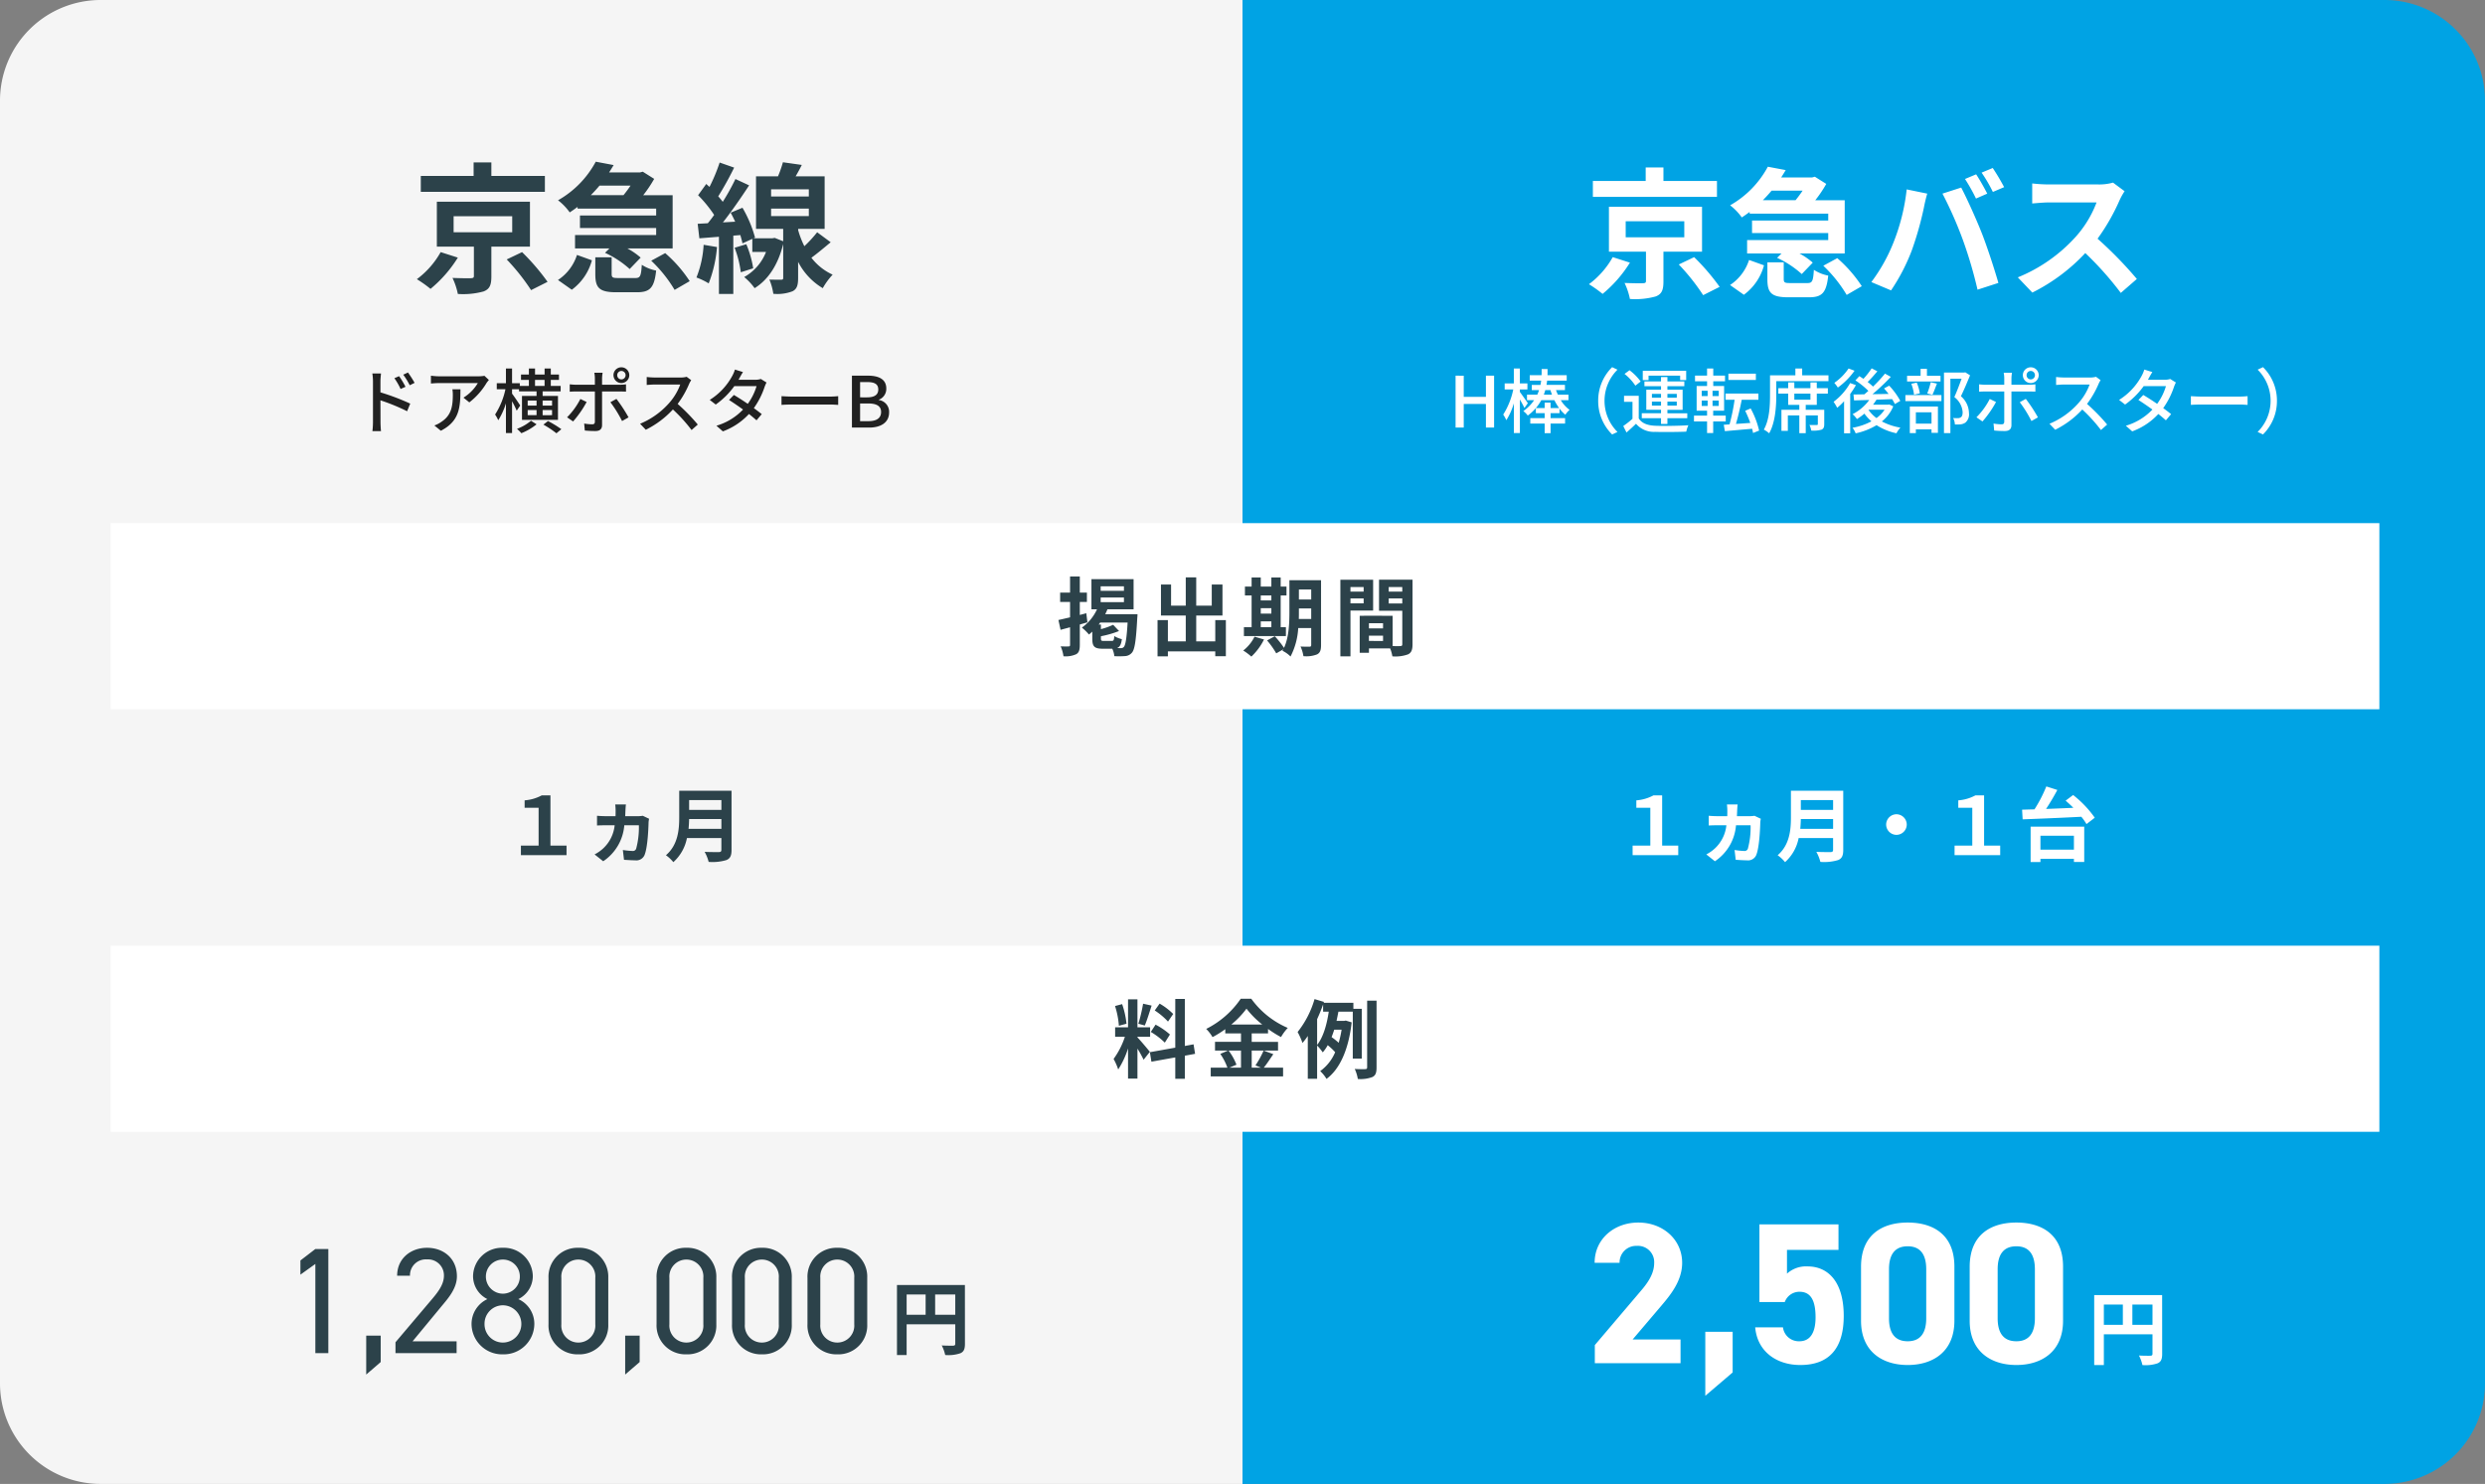
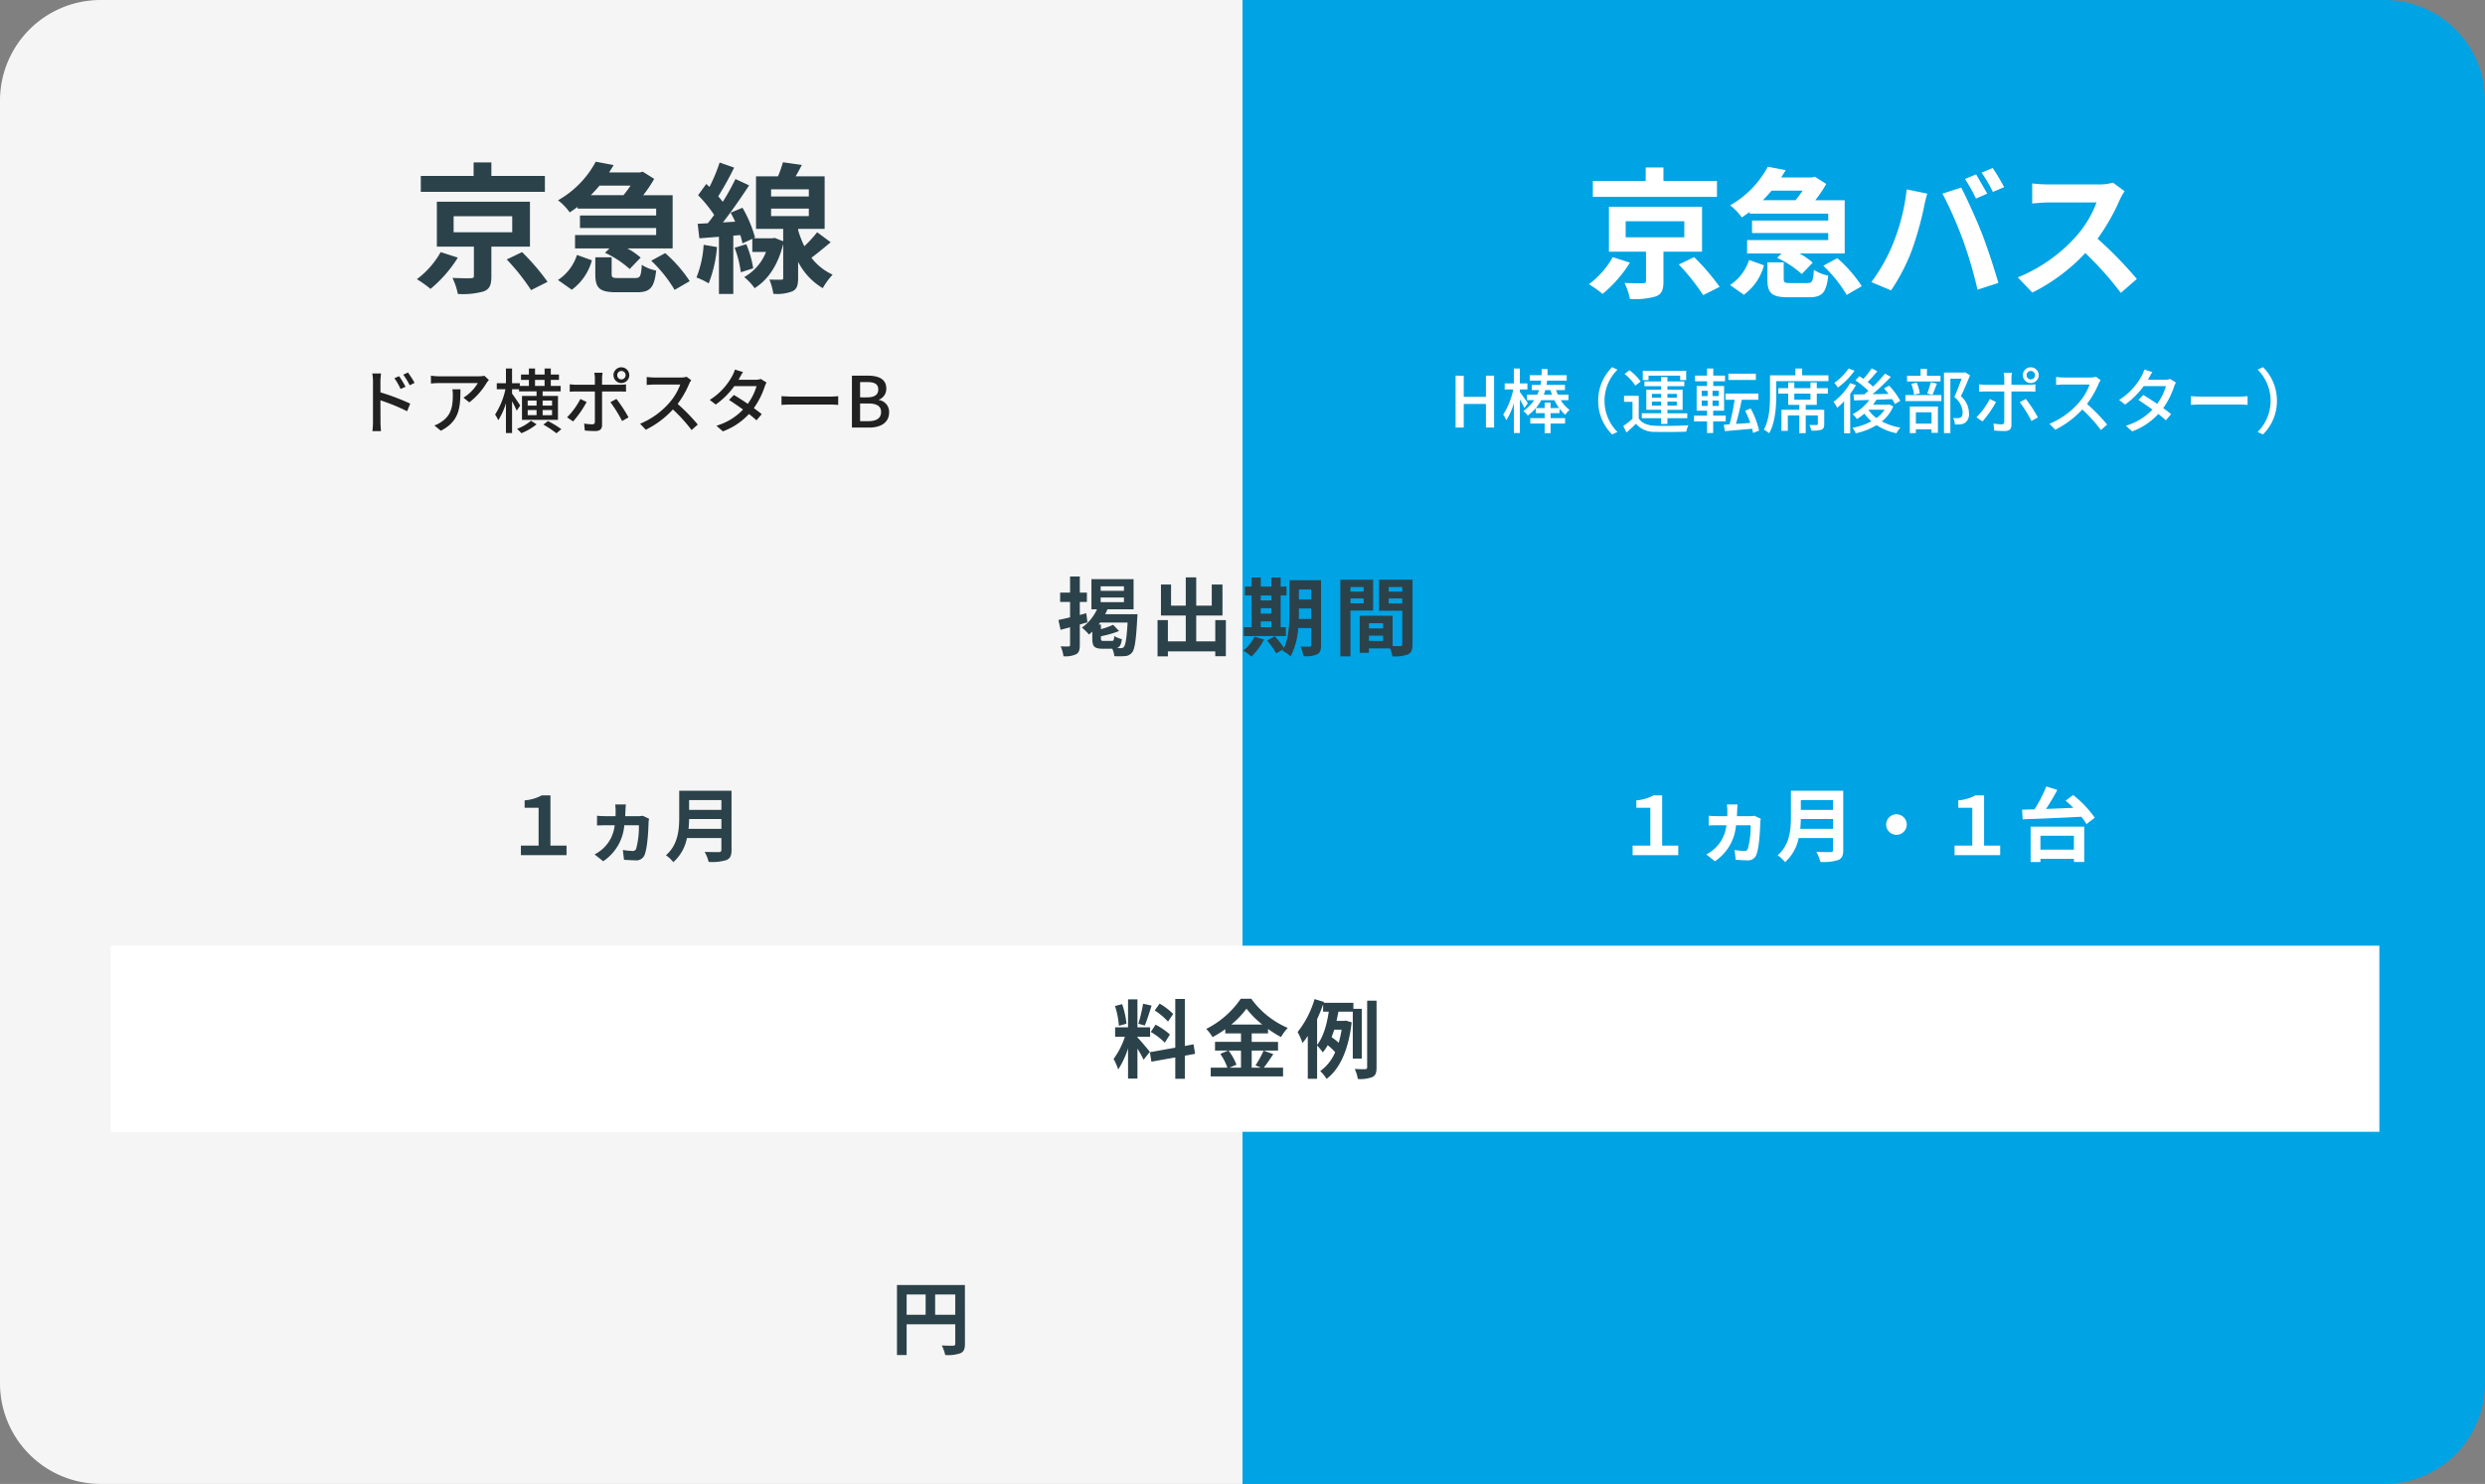
<svg xmlns="http://www.w3.org/2000/svg" width="494" height="295" viewBox="0 0 494 295">
  <rect x="0" y="0" width="494" height="295" fill="#808080" stroke="none" />
  <g transform="translate(496 -1349)">
    <path d="M20,0H247a0,0,0,0,1,0,0V295a0,0,0,0,1,0,0H20A20,20,0,0,1,0,275V20A20,20,0,0,1,20,0Z" transform="translate(-496 1349)" fill="#f5f5f5" />
    <path d="M0,0H227a20,20,0,0,1,20,20V275a20,20,0,0,1-20,20H0a0,0,0,0,1,0,0V0A0,0,0,0,1,0,0Z" transform="translate(-249 1349)" fill="#00a3e4" />
-     <rect width="451" height="37" transform="translate(-474 1453)" fill="#fff" />
    <rect width="451" height="37" transform="translate(-474 1537)" fill="#fff" />
-     <path d="M26.32-21.028H15.68v-2.688H12.152v2.688H1.652v3.164H26.32ZM5.6-5.88A17.092,17.092,0,0,1,.868-.5,24.2,24.2,0,0,1,3.584,1.428,25.381,25.381,0,0,0,9.016-4.788Zm2.576-7.14H19.824v3.192H8.176ZM23.352-6.972V-15.9H4.844v8.932h7.364v5.8c0,.364-.112.448-.616.476-.448.028-2.212,0-3.64-.056A13.371,13.371,0,0,1,9.016,2.436a15.25,15.25,0,0,0,5.124-.5c1.232-.476,1.54-1.316,1.54-3V-6.972Zm-4.62,2.548a42.119,42.119,0,0,1,4.844,6.1L26.852.028A44.335,44.335,0,0,0,21.784-5.88ZM43.344-19.1c-.42.644-.924,1.316-1.4,1.9h-6.5c.616-.616,1.2-1.26,1.736-1.9ZM32.816-14.532H48.44v1.372H33.292v2.492H48.44v1.4H32.312v2.66h6.832l-.868.868a19.3,19.3,0,0,1,4.9,3.22L45.36-4.788a14.24,14.24,0,0,0-2.632-1.82h8.988V-17.192H45.864a25.391,25.391,0,0,0,2.184-3.248L45.78-21.868l-.532.14h-6.16c.308-.476.616-.98.9-1.456l-3.556-.672a19.3,19.3,0,0,1-7.5,7.672,11.167,11.167,0,0,1,2.324,2.408c.56-.364,1.064-.728,1.568-1.092ZM31.668,1.6a10.725,10.725,0,0,0,4-5.852L32.7-5.32a9.4,9.4,0,0,1-3.78,4.984ZM40.936-.728c-1.148,0-1.344-.084-1.344-.84V-4.844H36.344v3.332c0,2.744.784,3.612,4.2,3.612H44.6c2.576,0,3.472-.84,3.836-4.312A7.944,7.944,0,0,1,45.584-3.36c-.14,2.3-.336,2.632-1.288,2.632ZM47.46-4.172a26.977,26.977,0,0,1,4.648,5.8l3-1.736a26.508,26.508,0,0,0-4.872-5.572ZM77.84-22.344l-2.212.924a35.421,35.421,0,0,1,2.184,3.892l2.24-.98C79.52-19.544,78.54-21.308,77.84-22.344Zm3.3-1.26-2.212.924a29.18,29.18,0,0,1,2.24,3.836l2.24-.952A43.793,43.793,0,0,0,81.144-23.6ZM61.376-8.708A33.735,33.735,0,0,1,57.008-.924L60.928.728A38.5,38.5,0,0,0,65.072-7.28a65.191,65.191,0,0,0,2.38-8.428c.112-.616.42-1.988.672-2.8l-4.088-.84A40.345,40.345,0,0,1,61.376-8.708ZM75.208-9.3A86.516,86.516,0,0,1,78.12.588L82.264-.756C81.48-3.528,80-8.008,79.016-10.528c-1.064-2.716-3-7.028-4.144-9.184l-3.724,1.2A78.438,78.438,0,0,1,75.208-9.3Zm32.144-9.688-2.3-1.708a10.036,10.036,0,0,1-2.884.364H92.288a31.282,31.282,0,0,1-3.3-.2v3.976c.588-.028,2.128-.2,3.3-.2h9.492a21.7,21.7,0,0,1-4.172,6.86,31.388,31.388,0,0,1-11.48,8.036l2.884,3.024A36.883,36.883,0,0,0,99.54-6.692,63.851,63.851,0,0,1,106.6,1.232l3.192-2.772a78.714,78.714,0,0,0-7.812-8.008,41.167,41.167,0,0,0,4.4-7.7A13.229,13.229,0,0,1,107.352-18.984Z" transform="translate(-181 1406)" fill="#fff" />
+     <path d="M26.32-21.028H15.68v-2.688H12.152v2.688H1.652v3.164H26.32ZM5.6-5.88A17.092,17.092,0,0,1,.868-.5,24.2,24.2,0,0,1,3.584,1.428,25.381,25.381,0,0,0,9.016-4.788Zm2.576-7.14H19.824v3.192H8.176ZM23.352-6.972V-15.9H4.844v8.932h7.364v5.8c0,.364-.112.448-.616.476-.448.028-2.212,0-3.64-.056A13.371,13.371,0,0,1,9.016,2.436a15.25,15.25,0,0,0,5.124-.5c1.232-.476,1.54-1.316,1.54-3V-6.972Zm-4.62,2.548a42.119,42.119,0,0,1,4.844,6.1L26.852.028A44.335,44.335,0,0,0,21.784-5.88ZM43.344-19.1c-.42.644-.924,1.316-1.4,1.9h-6.5c.616-.616,1.2-1.26,1.736-1.9ZM32.816-14.532H48.44v1.372H33.292v2.492H48.44v1.4H32.312v2.66h6.832l-.868.868a19.3,19.3,0,0,1,4.9,3.22L45.36-4.788a14.24,14.24,0,0,0-2.632-1.82h8.988V-17.192H45.864a25.391,25.391,0,0,0,2.184-3.248L45.78-21.868l-.532.14h-6.16c.308-.476.616-.98.9-1.456l-3.556-.672a19.3,19.3,0,0,1-7.5,7.672,11.167,11.167,0,0,1,2.324,2.408c.56-.364,1.064-.728,1.568-1.092ZM31.668,1.6a10.725,10.725,0,0,0,4-5.852L32.7-5.32a9.4,9.4,0,0,1-3.78,4.984ZM40.936-.728c-1.148,0-1.344-.084-1.344-.84V-4.844H36.344v3.332c0,2.744.784,3.612,4.2,3.612H44.6c2.576,0,3.472-.84,3.836-4.312A7.944,7.944,0,0,1,45.584-3.36c-.14,2.3-.336,2.632-1.288,2.632ZM47.46-4.172a26.977,26.977,0,0,1,4.648,5.8l3-1.736a26.508,26.508,0,0,0-4.872-5.572ZM77.84-22.344l-2.212.924a35.421,35.421,0,0,1,2.184,3.892l2.24-.98Zm3.3-1.26-2.212.924a29.18,29.18,0,0,1,2.24,3.836l2.24-.952A43.793,43.793,0,0,0,81.144-23.6ZM61.376-8.708A33.735,33.735,0,0,1,57.008-.924L60.928.728A38.5,38.5,0,0,0,65.072-7.28a65.191,65.191,0,0,0,2.38-8.428c.112-.616.42-1.988.672-2.8l-4.088-.84A40.345,40.345,0,0,1,61.376-8.708ZM75.208-9.3A86.516,86.516,0,0,1,78.12.588L82.264-.756C81.48-3.528,80-8.008,79.016-10.528c-1.064-2.716-3-7.028-4.144-9.184l-3.724,1.2A78.438,78.438,0,0,1,75.208-9.3Zm32.144-9.688-2.3-1.708a10.036,10.036,0,0,1-2.884.364H92.288a31.282,31.282,0,0,1-3.3-.2v3.976c.588-.028,2.128-.2,3.3-.2h9.492a21.7,21.7,0,0,1-4.172,6.86,31.388,31.388,0,0,1-11.48,8.036l2.884,3.024A36.883,36.883,0,0,0,99.54-6.692,63.851,63.851,0,0,1,106.6,1.232l3.192-2.772a78.714,78.714,0,0,0-7.812-8.008,41.167,41.167,0,0,0,4.4-7.7A13.229,13.229,0,0,1,107.352-18.984Z" transform="translate(-181 1406)" fill="#fff" />
    <path d="M26.32-21.028H15.68v-2.688H12.152v2.688H1.652v3.164H26.32ZM5.6-5.88A17.092,17.092,0,0,1,.868-.5,24.2,24.2,0,0,1,3.584,1.428,25.381,25.381,0,0,0,9.016-4.788Zm2.576-7.14H19.824v3.192H8.176ZM23.352-6.972V-15.9H4.844v8.932h7.364v5.8c0,.364-.112.448-.616.476-.448.028-2.212,0-3.64-.056A13.371,13.371,0,0,1,9.016,2.436a15.25,15.25,0,0,0,5.124-.5c1.232-.476,1.54-1.316,1.54-3V-6.972Zm-4.62,2.548a42.119,42.119,0,0,1,4.844,6.1L26.852.028A44.335,44.335,0,0,0,21.784-5.88ZM43.344-19.1c-.42.644-.924,1.316-1.4,1.9h-6.5c.616-.616,1.2-1.26,1.736-1.9ZM32.816-14.532H48.44v1.372H33.292v2.492H48.44v1.4H32.312v2.66h6.832l-.868.868a19.3,19.3,0,0,1,4.9,3.22L45.36-4.788a14.24,14.24,0,0,0-2.632-1.82h8.988V-17.192H45.864a25.391,25.391,0,0,0,2.184-3.248L45.78-21.868l-.532.14h-6.16c.308-.476.616-.98.9-1.456l-3.556-.672a19.3,19.3,0,0,1-7.5,7.672,11.167,11.167,0,0,1,2.324,2.408c.56-.364,1.064-.728,1.568-1.092ZM31.668,1.6a10.725,10.725,0,0,0,4-5.852L32.7-5.32a9.4,9.4,0,0,1-3.78,4.984ZM40.936-.728c-1.148,0-1.344-.084-1.344-.84V-4.844H36.344v3.332c0,2.744.784,3.612,4.2,3.612H44.6c2.576,0,3.472-.84,3.836-4.312A7.944,7.944,0,0,1,45.584-3.36c-.14,2.3-.336,2.632-1.288,2.632ZM47.46-4.172a26.977,26.977,0,0,1,4.648,5.8l3-1.736a26.508,26.508,0,0,0-4.872-5.572ZM57.876-7.336a20.407,20.407,0,0,1-1.428,6.5A13.987,13.987,0,0,1,58.884.336a25.7,25.7,0,0,0,1.652-7.224Zm6.16.588a20.731,20.731,0,0,1,1.232,4.872l2.464-.784A20.517,20.517,0,0,0,66.36-7.448Zm7.252-7.784h7.5v1.484h-7.5Zm0-3.836h7.5v1.428h-7.5Zm9.156,8.54A24.994,24.994,0,0,1,77.9-7.056a17.852,17.852,0,0,1-1.232-3.192V-10.5h5.264V-20.944H76.16c.42-.7.84-1.484,1.232-2.268l-3.752-.532a22.423,22.423,0,0,1-.98,2.8H68.292V-10.5h5.4v2.464l-1.68-.672-.5.084H67.788l.308-.14A24.353,24.353,0,0,0,65.6-14.7l-2.352.98c.308.56.616,1.176.9,1.792l-2.436.14c1.764-2.24,3.668-5.012,5.208-7.364L64.2-20.412a45.139,45.139,0,0,1-2.52,4.536,14.084,14.084,0,0,0-.9-1.092,63.037,63.037,0,0,0,3.164-5.712l-2.884-1.008a34.358,34.358,0,0,1-2.016,4.844c-.224-.2-.448-.392-.644-.588l-1.624,2.24a25.768,25.768,0,0,1,3.192,3.92c-.42.588-.84,1.148-1.26,1.652l-2.016.112.336,2.884,3.892-.308V2.436h2.856V-9.156l1.4-.112c.168.616.336,1.176.42,1.652l1.96-.9v2.6H70.28A9.8,9.8,0,0,1,65.94-.924a11.921,11.921,0,0,1,2.072,2.212c2.6-1.6,4.648-4.536,5.684-8.792v6.72c0,.308-.084.392-.448.392-.308,0-1.344,0-2.3-.028a11.514,11.514,0,0,1,.784,2.828,8.437,8.437,0,0,0,3.808-.5c.9-.448,1.12-1.232,1.12-2.66V-3.948a12.941,12.941,0,0,0,4.9,5.236A13.825,13.825,0,0,1,83.524-1.4,11.227,11.227,0,0,1,79.3-4.76c1.2-.868,2.548-2.016,3.836-3.08Z" transform="translate(-414 1405)" fill="#2c424a" />
    <path d="M9.338-10.22,8.4-9.814A12.755,12.755,0,0,1,9.632-7.672l.98-.434A17.26,17.26,0,0,0,9.338-10.22Zm1.764-.728-.938.434a13.991,13.991,0,0,1,1.288,2.1l.966-.476A20.787,20.787,0,0,0,11.1-10.948ZM4.144-1.092A14.835,14.835,0,0,1,4.032.7H5.74c-.056-.5-.1-1.358-.1-1.792,0-.462,0-2.394-.014-4.326a39.122,39.122,0,0,1,5.306,2.17L11.55-4.76A45.352,45.352,0,0,0,5.628-7V-9.184c0-.5.07-1.106.112-1.568H4.018a10,10,0,0,1,.126,1.568ZM27.188-9.464l-.882-.826a7.2,7.2,0,0,1-1.162.1H17.318a12.546,12.546,0,0,1-1.652-.126v1.554c.6-.042,1.092-.084,1.652-.084H24.99a8.571,8.571,0,0,1-2.856,2.9l1.162.938a13.864,13.864,0,0,0,3.43-3.864C26.838-9.044,27.062-9.31,27.188-9.464ZM21.532-7.6h-1.6a6.22,6.22,0,0,1,.084,1.12c0,2.324-.322,4.088-2.324,5.376a5.315,5.315,0,0,1-1.344.686L17.64.63C21.322-1.26,21.532-3.948,21.532-7.6ZM36.358-9.478h1.9v1.2h-1.9Zm3.388,4.116v.994H37.87v-.994Zm0,2.9H37.87V-3.486h1.876ZM34.9-3.486h1.764v1.022H34.9Zm0-1.876h1.764v.994H34.9Zm-1.484.98c-.21-.35-1.246-1.876-1.624-2.366v-.868H33.18v.42h3.486v.91h-2.9V-1.54h7.154V-6.286H37.87V-7.2h3.584V-8.274h-1.96v-1.2h1.624v-1.064H39.494v-1.2H38.262v1.2h-1.9v-1.2H35.14v1.2H33.572v1.064H35.14v1.2H33.334V-8.82h-1.54v-2.926H30.576V-8.82h-1.82v1.2h1.722A15.124,15.124,0,0,1,28.42-2.59a6.776,6.776,0,0,1,.63,1.134,13.763,13.763,0,0,0,1.526-3.36V1.092h1.218V-5.222a18.762,18.762,0,0,1,.924,1.862ZM35.56-1.358A9.123,9.123,0,0,1,32.774.252a8.456,8.456,0,0,1,.868.868A11.746,11.746,0,0,0,36.666-.644Zm2.464.77a20.244,20.244,0,0,1,2.59,1.722l.98-.812A20.84,20.84,0,0,0,38.934-1.3ZM52.7-10.416a.831.831,0,0,1,.826-.84.842.842,0,0,1,.84.84.842.842,0,0,1-.84.84A.831.831,0,0,1,52.7-10.416Zm-.742,0a1.565,1.565,0,0,0,1.568,1.568A1.577,1.577,0,0,0,55.1-10.416a1.577,1.577,0,0,0-1.582-1.568A1.565,1.565,0,0,0,51.954-10.416Zm-2.156-.49H48.146a5.965,5.965,0,0,1,.112,1.092v1.3H44.506A11.624,11.624,0,0,1,43.26-8.6v1.47c.378-.028.826-.042,1.26-.042h3.738v6.006c-.014.378-.168.518-.532.518A9.557,9.557,0,0,1,46.13-.8L46.256.588a20.973,20.973,0,0,0,2.114.1c.924,0,1.316-.434,1.316-1.19V-7.168h3.528c.35,0,.826,0,1.232.028V-8.6a9.315,9.315,0,0,1-1.246.084H49.686V-9.8A7.521,7.521,0,0,1,49.8-10.906ZM46.62-5.082l-1.246-.6a14.533,14.533,0,0,1-2.646,3.64l1.2.826A20.918,20.918,0,0,0,46.62-5.082ZM52.542-5.7l-1.2.658A24.242,24.242,0,0,1,53.662-1.3L54.95-2.03A30.084,30.084,0,0,0,52.542-5.7ZM67.41-9.422l-.91-.672a4.247,4.247,0,0,1-1.218.14H60.088a14.979,14.979,0,0,1-1.526-.1V-8.47c.224-.014.98-.084,1.526-.084h5.138A11.518,11.518,0,0,1,63-4.858a15.731,15.731,0,0,1-5.754,4.1L58.38.434A18.378,18.378,0,0,0,63.77-3.6,31.419,31.419,0,0,1,67.48.49L68.712-.6a37.211,37.211,0,0,0-4-4.1A19.162,19.162,0,0,0,67-8.694,4.832,4.832,0,0,1,67.41-9.422Zm10.29-1.61-1.6-.5a6.558,6.558,0,0,1-.532,1.26A12.838,12.838,0,0,1,71.092-5.5l1.19.924a15.855,15.855,0,0,0,3.7-3.668H80.4a11.475,11.475,0,0,1-1.75,3.528c-.938-.644-1.918-1.274-2.758-1.764l-.966.994c.812.518,1.82,1.2,2.786,1.9a11.9,11.9,0,0,1-5.292,3.22L73.7.756A13.336,13.336,0,0,0,78.89-2.7c.574.462,1.106.9,1.5,1.26l1.036-1.232c-.434-.35-.98-.77-1.568-1.19A16.031,16.031,0,0,0,82-8.092a7.044,7.044,0,0,1,.378-.868l-1.134-.7a3.259,3.259,0,0,1-1.05.154H76.818c.056-.1.1-.182.154-.28C77.126-10.066,77.42-10.612,77.7-11.032Zm7.658,4.788v1.736c.476-.042,1.316-.07,2.086-.07H95.06c.616,0,1.26.056,1.568.07V-6.244c-.35.028-.9.084-1.568.084H87.444C86.688-6.16,85.82-6.216,85.358-6.244ZM99.358,0H102.8c2.282,0,3.948-.98,3.948-3.024a2.366,2.366,0,0,0-2.03-2.45v-.07a2.292,2.292,0,0,0,1.47-2.226c0-1.862-1.526-2.548-3.64-2.548H99.358Zm1.624-6.006V-9.044h1.428c1.456,0,2.184.406,2.184,1.484,0,.966-.658,1.554-2.226,1.554Zm0,4.732V-4.788h1.638c1.638,0,2.534.518,2.534,1.68,0,1.26-.924,1.834-2.534,1.834Z" transform="translate(-426 1434)" fill="#212121" />
    <path d="M1.358,0H2.982V-4.69h4.41V0H9.016V-10.318H7.392V-6.1H2.982v-4.214H1.358ZM15.722-4.844c-.224-.35-1.218-1.75-1.582-2.24v-.5h1.5v-1.2h-1.5v-2.954h-1.2v2.954h-1.82v1.2h1.708a14.935,14.935,0,0,1-2,5,6.59,6.59,0,0,1,.616,1.12,13.061,13.061,0,0,0,1.5-3.36V1.092h1.2V-5.586c.35.616.728,1.288.9,1.694ZM18.9-6.538c.112-.308.21-.616.294-.91h1.022c.084.308.2.616.308.91Zm4.9,1.092V-6.538H21.7c-.14-.294-.266-.6-.378-.91H23.1V-8.484H19.432c.056-.294.1-.574.126-.854H23.45v-1.078H19.628c.014-.2.014-.392.014-.574v-.644H18.466V-11c0,.182,0,.378-.014.588H16.1v1.078h2.268a6.377,6.377,0,0,1-.14.854H16.506v1.036h1.442a8.09,8.09,0,0,1-.35.91H15.554v1.092h1.414a8.47,8.47,0,0,1-2.142,2.17,4.387,4.387,0,0,1,.882.882A9.2,9.2,0,0,0,18.4-5.446H21a10.8,10.8,0,0,0,.938,1.568H20.244V-4.956H19.068v1.078h-1.75V-2.87h1.75v.994H16.212V-.8h2.856V1.12h1.176V-.8h2.884V-1.876H20.244V-2.87h1.778v-.9a6.454,6.454,0,0,0,1.162,1.218,4.3,4.3,0,0,1,.84-.966,6.541,6.541,0,0,1-1.75-1.932Zm5.908.126A9.327,9.327,0,0,0,32.48,1.372l1.064-.5A8.713,8.713,0,0,1,30.968-5.32a8.713,8.713,0,0,1,2.576-6.188l-1.064-.5A9.327,9.327,0,0,0,29.708-5.32Zm10.01-5H46v.882h1.2v-1.848H38.57v1.848h1.148Zm.672,5.95v-.784H42.2v.784Zm0-2.324H42.2v.756H40.39Zm4.942,0v.756H43.47v-.756Zm0,2.324H43.47v-.784h1.862ZM42.2-.714H43.47V-1.862h3.948v-.98H43.47v-.686h3.024v-4H43.47v-.7h3.36V-9.17H43.47v-.868H42.2v.868h-3.3v.938h3.3v.7H39.27v4H42.2v.686H38.374v.98H42.2ZM38.15-9.156a10.407,10.407,0,0,0-2.212-2.24l-.994.728A10,10,0,0,1,37.1-8.33Zm-.378,2.842H34.846v1.2h1.68v3.374A19.3,19.3,0,0,1,34.692-.308L35.336.98c.686-.6,1.3-1.162,1.89-1.736A4.665,4.665,0,0,0,41.02.854c1.624.056,4.592.028,6.2-.042a5.669,5.669,0,0,1,.42-1.274c-1.778.126-5.026.168-6.608.1-1.554-.07-2.66-.5-3.262-1.47Zm23.282-4.4h-5.46v1.246h5.46ZM50.288-5.362h1.176V-4.3H50.288Zm0-1.96h1.176v1.064H50.288Zm3.388,1.064H52.444V-7.322h1.232Zm0,1.96H52.444V-5.362h1.232Zm1.386,3.08V-2.38H52.57v-.966h2.17V-8.26H52.584V-9.2h2.338v-1.134H52.584v-1.414H51.352v1.414H48.958V-9.2h2.394v.938H49.28v4.914h2.072v.966h-2.6v1.162h2.6v2.31H52.57v-2.31ZM61.7.6a17.115,17.115,0,0,0-1.68-4.4l-1.092.462A22.216,22.216,0,0,1,59.948-.924l-2.856.2c.406-1.358.84-3.192,1.148-4.8h3.318V-6.762H55.02V-5.53h1.806a39.792,39.792,0,0,1-1.008,4.9L54.67-.56,54.894.714c1.47-.126,3.472-.308,5.418-.476.07.294.14.588.182.84ZM71.9-5.544H68.7v-1.2H71.9Zm1.26-3.43H71.9v1.148H68.7V-8.974H67.48v1.148H65.52v1.078h1.96v2.24h2.212v.966H66.136v4.2H67.41v-3.08h2.282V1.12h1.274V-2.422h2.408V-.714c0,.154-.056.21-.238.21s-.8.014-1.428-.014A4.558,4.558,0,0,1,72.072.6,5.969,5.969,0,0,0,74.1.42c.434-.2.546-.518.546-1.106V-3.542H70.966v-.966h2.2v-2.24h2.2V-7.826h-2.2Zm-2.9-1.414v-1.358H68.908v1.358h-5.04V-6.44c0,2.03-.1,4.872-1.232,6.846a5.972,5.972,0,0,1,1.064.728c1.218-2.128,1.414-5.376,1.414-7.574V-9.226H75.488v-1.162Zm9.226-1.358A11.007,11.007,0,0,1,76.65-8.89a7.421,7.421,0,0,1,.7.938A14.477,14.477,0,0,0,80.668-11.3Zm.308,2.9a12.252,12.252,0,0,1-3.29,3.724,9.906,9.906,0,0,1,.714,1.19,11.811,11.811,0,0,0,1.372-1.3v6.37h1.218V-6.692a16.145,16.145,0,0,0,1.134-1.75Zm3.682,5.292h3.164a6.259,6.259,0,0,1-1.61,1.666,6.942,6.942,0,0,1-1.582-1.624ZM87.57-4.592l-.224.042h-3a11.442,11.442,0,0,0,.686-.994c1.008-.028,2.072-.07,3.108-.112a9.326,9.326,0,0,1,.546.98l1.078-.63A14.25,14.25,0,0,0,87.556-8.33l-1.022.546c.294.336.6.7.9,1.092-1.092.028-2.17.042-3.192.056a45.008,45.008,0,0,0,3.64-3.444l-1.162-.644a27.687,27.687,0,0,1-2.38,2.576,10.5,10.5,0,0,0-1.064-.91c.616-.6,1.316-1.4,1.932-2.128l-1.134-.588a16.391,16.391,0,0,1-1.638,2.086c-.28-.2-.56-.364-.812-.532l-.784.84a16.385,16.385,0,0,1,2.576,2.086c-.266.238-.546.476-.8.686-.812.014-1.54.028-2.156.028L80.57-5.4c.868-.028,1.9-.056,3.024-.084A9.4,9.4,0,0,1,80.276-2.66a5.065,5.065,0,0,1,.868.966,10.491,10.491,0,0,0,1.484-1.078,8.512,8.512,0,0,0,1.4,1.526A12.353,12.353,0,0,1,80.262.042a4.117,4.117,0,0,1,.63,1.106A13.7,13.7,0,0,0,85.05-.476,11.717,11.717,0,0,0,89,1.134a5.2,5.2,0,0,1,.784-1.12A12.263,12.263,0,0,1,86.1-1.218a7.5,7.5,0,0,0,2.268-3.01Zm10.192-5.7h-2.7v-1.386H93.8v1.386H91.112v1.134h6.65Zm-1.61,3.78c.28-.574.588-1.442.9-2.226l-1.232-.28a16.673,16.673,0,0,1-.7,2.24ZM93.646-6.8a8.638,8.638,0,0,0-.616-2.142l-1.078.238a9.129,9.129,0,0,1,.546,2.17ZM95.97-3.038V-.784H92.862V-3.038ZM91.658,1.106h1.2V.35H95.97v.7h1.274V-4.186H91.658Zm-.882-6.37h7.168v-1.19H90.776Zm11.9-5.726-.21.056H98.448V1.106h1.274V-9.716h2.226c-.392,1.092-.938,2.562-1.442,3.654a4.1,4.1,0,0,1,1.652,3c0,.5-.1.868-.378,1.036a1.144,1.144,0,0,1-.56.154,7.76,7.76,0,0,1-.952-.028,3.115,3.115,0,0,1,.35,1.288,10.048,10.048,0,0,0,1.148-.028A2.207,2.207,0,0,0,102.7-.98a2.166,2.166,0,0,0,.714-1.932,4.5,4.5,0,0,0-1.6-3.318c.6-1.218,1.274-2.828,1.82-4.158Zm12.194.574a.831.831,0,0,1,.826-.84.842.842,0,0,1,.84.84.842.842,0,0,1-.84.84A.831.831,0,0,1,114.87-10.416Zm-.742,0A1.565,1.565,0,0,0,115.7-8.848a1.577,1.577,0,0,0,1.582-1.568,1.577,1.577,0,0,0-1.582-1.568A1.565,1.565,0,0,0,114.128-10.416Zm-2.156-.49H110.32a5.964,5.964,0,0,1,.112,1.092v1.3H106.68a11.624,11.624,0,0,1-1.246-.084v1.47c.378-.028.826-.042,1.26-.042h3.738v6.006c-.014.378-.168.518-.532.518A9.557,9.557,0,0,1,108.3-.8L108.43.588a20.973,20.973,0,0,0,2.114.1c.924,0,1.316-.434,1.316-1.19V-7.168h3.528c.35,0,.826,0,1.232.028V-8.6a9.314,9.314,0,0,1-1.246.084H111.86V-9.8A7.52,7.52,0,0,1,111.972-10.906Zm-3.178,5.824-1.246-.6a14.533,14.533,0,0,1-2.646,3.64l1.2.826A20.918,20.918,0,0,0,108.794-5.082Zm5.922-.616-1.2.658A24.242,24.242,0,0,1,115.836-1.3l1.288-.728A30.084,30.084,0,0,0,114.716-5.7Zm14.868-3.724-.91-.672a4.247,4.247,0,0,1-1.218.14h-5.194a14.979,14.979,0,0,1-1.526-.1V-8.47c.224-.014.98-.084,1.526-.084H127.4a11.518,11.518,0,0,1-2.226,3.7,15.731,15.731,0,0,1-5.754,4.1l1.134,1.19a18.378,18.378,0,0,0,5.39-4.032A31.418,31.418,0,0,1,129.654.49L130.886-.6a37.213,37.213,0,0,0-4-4.1,19.161,19.161,0,0,0,2.3-3.99A4.832,4.832,0,0,1,129.584-9.422Zm10.29-1.61-1.6-.5a6.558,6.558,0,0,1-.532,1.26,12.839,12.839,0,0,1-4.48,4.774l1.19.924a15.855,15.855,0,0,0,3.7-3.668h4.424a11.475,11.475,0,0,1-1.75,3.528c-.938-.644-1.918-1.274-2.758-1.764l-.966.994c.812.518,1.82,1.2,2.786,1.9A11.9,11.9,0,0,1,134.6-.364L135.87.756A13.336,13.336,0,0,0,141.064-2.7c.574.462,1.106.9,1.5,1.26L143.6-2.674c-.434-.35-.98-.77-1.568-1.19a16.03,16.03,0,0,0,2.142-4.228,7.042,7.042,0,0,1,.378-.868l-1.134-.7a3.259,3.259,0,0,1-1.05.154h-3.374c.056-.1.1-.182.154-.28C139.3-10.066,139.594-10.612,139.874-11.032Zm7.658,4.788v1.736c.476-.042,1.316-.07,2.086-.07h7.616c.616,0,1.26.056,1.568.07V-6.244c-.35.028-.9.084-1.568.084h-7.616C148.862-6.16,147.994-6.216,147.532-6.244Zm17.108.924a9.327,9.327,0,0,0-2.772-6.692l-1.064.5A8.713,8.713,0,0,1,163.38-5.32,8.713,8.713,0,0,1,160.8.868l1.064.5A9.327,9.327,0,0,0,164.64-5.32Z" transform="translate(-208 1434)" fill="#fff" />
    <path d="M3.552,0h9.072V-1.9h-3.2v-9.984H7.7a8.529,8.529,0,0,1-3.408.992v1.472H7.072V-1.9H3.552Zm20.88-10.08H22.3a10.391,10.391,0,0,1,.08,1.232c0,.384,0,.752-.016,1.1h-2c-.5,0-1.136-.032-1.68-.08v1.936c.544-.032,1.248-.048,1.7-.048h1.808A7.308,7.308,0,0,1,19.9-1.328a7.742,7.742,0,0,1-1.7,1.184l1.712,1.36a9.487,9.487,0,0,0,4.192-7.152h2.9a16.253,16.253,0,0,1-.544,4.672.7.7,0,0,1-.768.432,14.856,14.856,0,0,1-1.872-.192L24.048.928c.624.032,1.488.1,2.224.1A1.764,1.764,0,0,0,28.1.048c.64-1.456.8-5.216.832-6.592a6.4,6.4,0,0,1,.1-.688l-1.248-.592a6.342,6.342,0,0,1-.976.08H24.288q.024-.552.048-1.152C24.352-9.216,24.384-9.776,24.432-10.08ZM36.88-5.232c.064-.672.1-1.344.112-1.952h6.416v1.952Zm6.528-5.712v1.952H36.992v-1.952ZM45.424-12.8h-10.4v5.264c0,2.432-.224,5.488-2.64,7.552a7.515,7.515,0,0,1,1.472,1.376,8.607,8.607,0,0,0,2.7-4.784h6.848v2.32c0,.336-.128.464-.512.464-.352,0-1.7.016-2.816-.048a8.168,8.168,0,0,1,.8,2A9.679,9.679,0,0,0,44.416.976c.736-.32,1.008-.864,1.008-2.016ZM56-8.128A2.062,2.062,0,0,0,53.952-6.08,2.062,2.062,0,0,0,56-4.032,2.062,2.062,0,0,0,58.048-6.08,2.062,2.062,0,0,0,56-8.128ZM67.552,0h9.072V-1.9h-3.2v-9.984H71.7a8.529,8.529,0,0,1-3.408.992v1.472h2.784V-1.9h-3.52ZM91.28-3.856v2.768H84.624V-3.856ZM82.672,1.376h1.952V.736H91.28V1.36h2.048V-5.664H82.672Zm6.96-12.208c.5.432,1.024.912,1.536,1.424-1.84.08-3.7.16-5.424.224.768-1.168,1.568-2.512,2.24-3.776l-2.192-.7A27.455,27.455,0,0,1,83.44-9.1c-.9.016-1.728.048-2.464.064l.112,1.92c2.976-.112,7.44-.288,11.664-.512a10.326,10.326,0,0,1,1.024,1.456L95.424-7.44a21.262,21.262,0,0,0-4.3-4.512Z" transform="translate(-175 1519)" fill="#fff" />
    <path d="M3.552,0h9.072V-1.9h-3.2v-9.984H7.7a8.529,8.529,0,0,1-3.408.992v1.472H7.072V-1.9H3.552Zm20.88-10.08H22.3a10.391,10.391,0,0,1,.08,1.232c0,.384,0,.752-.016,1.1h-2c-.5,0-1.136-.032-1.68-.08v1.936c.544-.032,1.248-.048,1.7-.048h1.808A7.308,7.308,0,0,1,19.9-1.328a7.742,7.742,0,0,1-1.7,1.184l1.712,1.36a9.487,9.487,0,0,0,4.192-7.152h2.9a16.253,16.253,0,0,1-.544,4.672.7.7,0,0,1-.768.432,14.856,14.856,0,0,1-1.872-.192L24.048.928c.624.032,1.488.1,2.224.1A1.764,1.764,0,0,0,28.1.048c.64-1.456.8-5.216.832-6.592a6.4,6.4,0,0,1,.1-.688l-1.248-.592a6.342,6.342,0,0,1-.976.08H24.288q.024-.552.048-1.152C24.352-9.216,24.384-9.776,24.432-10.08ZM36.88-5.232c.064-.672.1-1.344.112-1.952h6.416v1.952Zm6.528-5.712v1.952H36.992v-1.952ZM45.424-12.8h-10.4v5.264c0,2.432-.224,5.488-2.64,7.552a7.515,7.515,0,0,1,1.472,1.376,8.607,8.607,0,0,0,2.7-4.784h6.848v2.32c0,.336-.128.464-.512.464-.352,0-1.7.016-2.816-.048a8.168,8.168,0,0,1,.8,2A9.679,9.679,0,0,0,44.416.976c.736-.32,1.008-.864,1.008-2.016Z" transform="translate(-396 1519)" fill="#2c424a" />
    <path d="M8.9-6.624v-4.032h4v4.032ZM3.232-10.656H7.008v4.032H3.232Zm11.584-1.888H1.312V1.376h1.92V-4.736H12.9V-.864c0,.272-.112.368-.416.384-.32,0-1.36.016-2.272-.048a7.777,7.777,0,0,1,.688,1.9,7.392,7.392,0,0,0,3.024-.352c.672-.3.9-.832.9-1.872Z" transform="translate(-319 1617)" fill="#2c424a" />
-     <path d="M8.9-6.624v-4.032h4v4.032ZM3.232-10.656H7.008v4.032H3.232Zm11.584-1.888H1.312V1.376h1.92V-4.736H12.9V-.864c0,.272-.112.368-.416.384-.32,0-1.36.016-2.272-.048a7.777,7.777,0,0,1,.688,1.9,7.392,7.392,0,0,0,3.024-.352c.672-.3.9-.832.9-1.872Z" transform="translate(-81 1619)" fill="#fff" />
-     <path d="M9.27-20.7H6.69L3.72-18.42v2.82l2.97-2.13V0H9.27ZM19.68-3.48H16.8V4.26l2.88-2.49ZM34.77-2.34H26.01l5.7-6.9c1.32-1.59,3.12-3.57,3.12-6.03,0-3.54-2.64-5.67-5.94-5.67-3.24,0-5.94,2.13-5.94,5.55H25.5a3.154,3.154,0,0,1,3.39-3.24,3.16,3.16,0,0,1,3.36,3.24c0,1.56-.93,2.97-2.34,4.62L22.62-2.16V0H34.77Zm2.97-3.48A6.079,6.079,0,0,0,43.98.24a6.079,6.079,0,0,0,6.24-6.06,5.377,5.377,0,0,0-3.18-4.92,5.123,5.123,0,0,0,2.88-4.5,5.73,5.73,0,0,0-5.94-5.7,5.73,5.73,0,0,0-5.94,5.7,5.1,5.1,0,0,0,2.85,4.5A5.451,5.451,0,0,0,37.74-5.82Zm2.58,0a3.657,3.657,0,0,1,3.66-3.69,3.7,3.7,0,0,1,3.66,3.69A3.688,3.688,0,0,1,43.98-2.1,3.65,3.65,0,0,1,40.32-5.82Zm.27-9.42a3.361,3.361,0,0,1,3.39-3.36,3.354,3.354,0,0,1,3.36,3.36,3.387,3.387,0,0,1-3.36,3.42A3.393,3.393,0,0,1,40.59-15.24Zm24.33.27a5.738,5.738,0,0,0-5.94-5.97,5.746,5.746,0,0,0-5.94,6v9.18a5.746,5.746,0,0,0,5.94,6,5.738,5.738,0,0,0,5.94-5.97Zm-2.58,0v9.24A3.371,3.371,0,0,1,58.98-2.1a3.377,3.377,0,0,1-3.39-3.63v-9.24a3.377,3.377,0,0,1,3.39-3.63A3.371,3.371,0,0,1,62.34-14.97ZM71.16-3.48H68.28V4.26l2.88-2.49ZM86.4-14.97a5.738,5.738,0,0,0-5.94-5.97,5.746,5.746,0,0,0-5.94,6v9.18a5.746,5.746,0,0,0,5.94,6A5.738,5.738,0,0,0,86.4-5.73Zm-2.58,0v9.24A3.371,3.371,0,0,1,80.46-2.1a3.377,3.377,0,0,1-3.39-3.63v-9.24a3.377,3.377,0,0,1,3.39-3.63A3.371,3.371,0,0,1,83.82-14.97Zm17.58,0a5.738,5.738,0,0,0-5.94-5.97,5.746,5.746,0,0,0-5.94,6v9.18a5.746,5.746,0,0,0,5.94,6,5.738,5.738,0,0,0,5.94-5.97Zm-2.58,0v9.24A3.371,3.371,0,0,1,95.46-2.1a3.377,3.377,0,0,1-3.39-3.63v-9.24a3.377,3.377,0,0,1,3.39-3.63A3.371,3.371,0,0,1,98.82-14.97Zm17.58,0a5.738,5.738,0,0,0-5.94-5.97,5.746,5.746,0,0,0-5.94,6v9.18a5.746,5.746,0,0,0,5.94,6,5.738,5.738,0,0,0,5.94-5.97Zm-2.58,0v9.24a3.371,3.371,0,0,1-3.36,3.63,3.377,3.377,0,0,1-3.39-3.63v-9.24a3.377,3.377,0,0,1,3.39-3.63A3.371,3.371,0,0,1,113.82-14.97Z" transform="translate(-440 1618)" fill="#2c424a" />
-     <path d="M19.08-4.72H9.56l5.68-6.68c1.76-2.08,4.16-4.92,4.16-8.56,0-4.56-3.76-8-8.72-8-4.76,0-8.68,3.24-8.68,8H6.96a3.293,3.293,0,0,1,3.44-3.36,3.228,3.228,0,0,1,3.44,3.36c0,1.8-.84,3.48-2.56,5.48L2.04-3.6V0H19.08ZM29.44-6.24H24V6.48l5.44-4.64ZM42.72-14.2c2.24,0,3.2,1.72,3.2,5.08,0,3.24-1.2,4.76-3.2,4.76a3.172,3.172,0,0,1-3.28-2.76H33.92C34.36-2.24,38.24.36,42.88.36c5.68,0,8.64-3.24,8.64-9.76,0-6.6-2.96-9.84-7.2-9.84a5.633,5.633,0,0,0-4.08,1.44v-4.72H50.48V-27.6H34.76v15.44H39.8A3.1,3.1,0,0,1,42.72-14.2Zm30.8-5c0-6.44-4.32-8.76-9.28-8.76s-9.28,2.32-9.28,8.8V-8.44c0,6.2,4.32,8.8,9.28,8.8s9.28-2.6,9.28-8.8Zm-5.6.52v9.76c0,2.96-1.2,4.56-3.68,4.56-2.52,0-3.72-1.6-3.72-4.56v-9.76c0-2.96,1.2-4.56,3.72-4.56C66.72-23.24,67.92-21.64,67.92-18.68Zm27.2-.52c0-6.44-4.32-8.76-9.28-8.76s-9.28,2.32-9.28,8.8V-8.44c0,6.2,4.32,8.8,9.28,8.8s9.28-2.6,9.28-8.8Zm-5.6.52v9.76c0,2.96-1.2,4.56-3.68,4.56-2.52,0-3.72-1.6-3.72-4.56v-9.76c0-2.96,1.2-4.56,3.72-4.56C88.32-23.24,89.52-21.64,89.52-18.68Z" transform="translate(-181 1620)" fill="#fff" />
    <path d="M5.95-7.089l-1.292.34V-9.333H6.069v-1.853H4.658v-3.2H2.72v3.2H.748v1.853H2.72v3.06c-.867.2-1.666.391-2.312.527L.833-3.791,2.72-4.3V-.816c0,.255-.085.323-.289.323C2.21-.476,1.513-.476.85-.51a7.345,7.345,0,0,1,.561,1.972,5.022,5.022,0,0,0,2.533-.408C4.488.748,4.658.2,4.658-.8V-4.845c.51-.153,1.02-.289,1.513-.442ZM9.435-1.581c-.493,0-.578-.068-.578-.493v-.442a20.1,20.1,0,0,0,3.6-1.037L11.288-4.794a14.116,14.116,0,0,1-2.431.867v-.918H8.415c.1-.136.187-.255.289-.391h5.457c-.187,3.179-.425,4.522-.765,4.862a.74.74,0,0,1-.612.221c-.153,0-.408,0-.714-.017.561-.221.816-.731.952-1.768a5.23,5.23,0,0,1-1.513-.612c-.051.833-.136.969-.527.969Zm-.629-8.636H13.43V-9.3H8.806Zm0-2.227H13.43v.9H8.806Zm.9,5.542a8.156,8.156,0,0,0,.442-.969h5.2v-6H6.97v6H8.075A9.047,9.047,0,0,1,5.066-4.233,9.873,9.873,0,0,1,6.477-2.856c.221-.17.442-.374.663-.578v1.377c0,1.547.374,2.023,2.074,2.023h1.9a4.607,4.607,0,0,1,.408,1.479,17.494,17.494,0,0,0,2.159-.017,1.917,1.917,0,0,0,1.343-.68c.544-.629.816-2.363,1.054-6.868.034-.238.051-.782.051-.782ZM31.586-5.729V-1.5H27.8V-6.63h5.219V-12.8H30.889v4.2H27.8v-5.627H25.721V-8.6H22.8v-4.2H20.791V-6.63h4.93V-1.5H22.168V-5.729H20.111V1.479h2.057V.493h9.418v.969h2.108V-5.729Zm9.044.255h2.108v1.156H40.63Zm2.108-5.151v.986H40.63v-.986ZM40.63-8.092h2.108v1.071H40.63Zm5,3.774H44.591v-6.307h1.156v-1.768H44.591v-1.8H42.738v1.8H40.63v-1.8H38.811v1.8H37.485v1.768h1.326v6.307h-1.53V-2.55h8.347ZM39.389-2.431A7.866,7.866,0,0,1,37.145.323,11.411,11.411,0,0,1,38.76,1.53a11.959,11.959,0,0,0,2.516-3.4ZM48.195-5.95c.017-.527.017-1.02.017-1.462v-.629H50.66V-5.95Zm2.465-5.865v1.989H48.212v-1.989Zm1.955-1.836h-6.29v6.239c0,2.21-.085,5.083-1.071,7.208a18.521,18.521,0,0,0-1.836-2.312l-1.53.833A16.9,16.9,0,0,1,43.707.884l1.411-.8c-.051.1-.119.187-.17.289a5.841,5.841,0,0,1,1.6,1.139,13.952,13.952,0,0,0,1.53-5.661H50.66V-.8c0,.272-.085.357-.34.357-.238,0-1.054.017-1.785-.034a7.325,7.325,0,0,1,.578,1.921,5.843,5.843,0,0,0,2.72-.357c.6-.323.782-.85.782-1.853Zm8.466,1.36v.9H58.463v-.9Zm-2.618,3.23v-.969h2.618v.969Zm4.505,1.445v-6.137H56.457V1.479h2.006v-9.1Zm3.094-1.411v-1h2.7v1Zm2.7-3.264v.9h-2.7v-.9Zm-6.63,10.71V-2.635H64.94v1.054Zm2.805-2.5H62.135V-5.1H64.94Zm5.865-9.673H64.141v6.171h4.624V-.935c0,.272-.1.374-.408.374-.221.017-.85.017-1.513,0V-6.579L61.132-6.6v.017H60.3V.765h1.836V-.1h4.216a7.485,7.485,0,0,1,.442,1.581A7.345,7.345,0,0,0,69.9,1.088c.68-.323.9-.918.9-2.006Z" transform="translate(-286 1478)" fill="#2c424a" />
    <path d="M12.223-11.424a12.775,12.775,0,0,0-2.7-2.057l-.969,1.36a13.677,13.677,0,0,1,2.635,2.21ZM7.769-7.854a14.377,14.377,0,0,1,2.788,2.125l1.02-1.615A14.2,14.2,0,0,0,8.721-9.3Zm-1.53-5.61A31.622,31.622,0,0,1,5.3-9.486l1.275.357c.425-.986.918-2.6,1.36-3.961Zm-3.3,3.978a17.045,17.045,0,0,0-.867-3.893l-1.411.374a16.811,16.811,0,0,1,.765,3.927ZM7.582-3.893c-.357-.476-1.972-2.38-2.465-2.873v-.119H7.633V-8.772H5.117v-5.559H3.247v5.559H.68v1.887H2.618a15.738,15.738,0,0,1-2.244,4.4A12.013,12.013,0,0,1,1.292-.391,17.447,17.447,0,0,0,3.247-4.573v6h1.87V-4.539a22.71,22.71,0,0,1,1.224,2.21Zm8.993.391-.306-1.887-1.734.323v-9.35h-1.9v9.69l-5.049.9.306,1.887,4.743-.85v4.25h1.9v-4.59ZM25.7-4.148v3.4h-2.3L24.8-1.343a11.469,11.469,0,0,0-1.564-2.805ZM23.783-9.333a17.734,17.734,0,0,0,3.009-3.145A18.139,18.139,0,0,0,29.92-9.333Zm6.409,5.185a17.657,17.657,0,0,1-1.615,2.941l1.105.459H27.829v-3.4h5.236V-5.882H27.829V-7.565h3.247v-.884A21.487,21.487,0,0,0,33.66-6.834,9.5,9.5,0,0,1,35-8.653a17.37,17.37,0,0,1-7.259-5.8H25.653a18.13,18.13,0,0,1-6.868,6,7.924,7.924,0,0,1,1.258,1.632A21.725,21.725,0,0,0,22.576-8.4v.833H25.7v1.683H20.536v1.734h2.6l-1.547.663A11.68,11.68,0,0,1,23-.748H19.686V.986H34.068V-.748H30.226c.595-.714,1.258-1.751,1.9-2.686Zm10.642-6.239c.442-.969.85-1.955,1.19-2.941v1.445h1.122c-.34,2.329-1.02,4.981-2.312,6.613ZM45.7-8.3a21.038,21.038,0,0,1-.578,2.6,13.634,13.634,0,0,0-1.411-1.122c.187-.476.357-.969.527-1.479ZM49.708-2.55v-9.894H48.042v-1.207h-5.9l.051-.17-1.87-.561a19.007,19.007,0,0,1-3.366,6.545,14.063,14.063,0,0,1,.969,2.176,13.562,13.562,0,0,0,1.054-1.394V1.462h1.853V-5.151a10.345,10.345,0,0,1,1.122,1.36,7.87,7.87,0,0,0,.986-1.428,11.806,11.806,0,0,1,1.479,1.394A8.819,8.819,0,0,1,41.446-.068,7.051,7.051,0,0,1,42.7,1.479c2.6-1.9,4.386-5.746,5-11.237l-1.173-.357-.323.068H44.693c.136-.612.255-1.241.374-1.836h2.856V-2.55Zm1.071-11.526V-.833c0,.289-.1.357-.374.374-.306.017-1.173.017-2.091-.034A7.628,7.628,0,0,1,48.926,1.5a6.743,6.743,0,0,0,2.907-.391c.629-.323.816-.85.816-1.921v-13.26Z" transform="translate(-275 1562)" fill="#2c424a" />
  </g>
</svg>